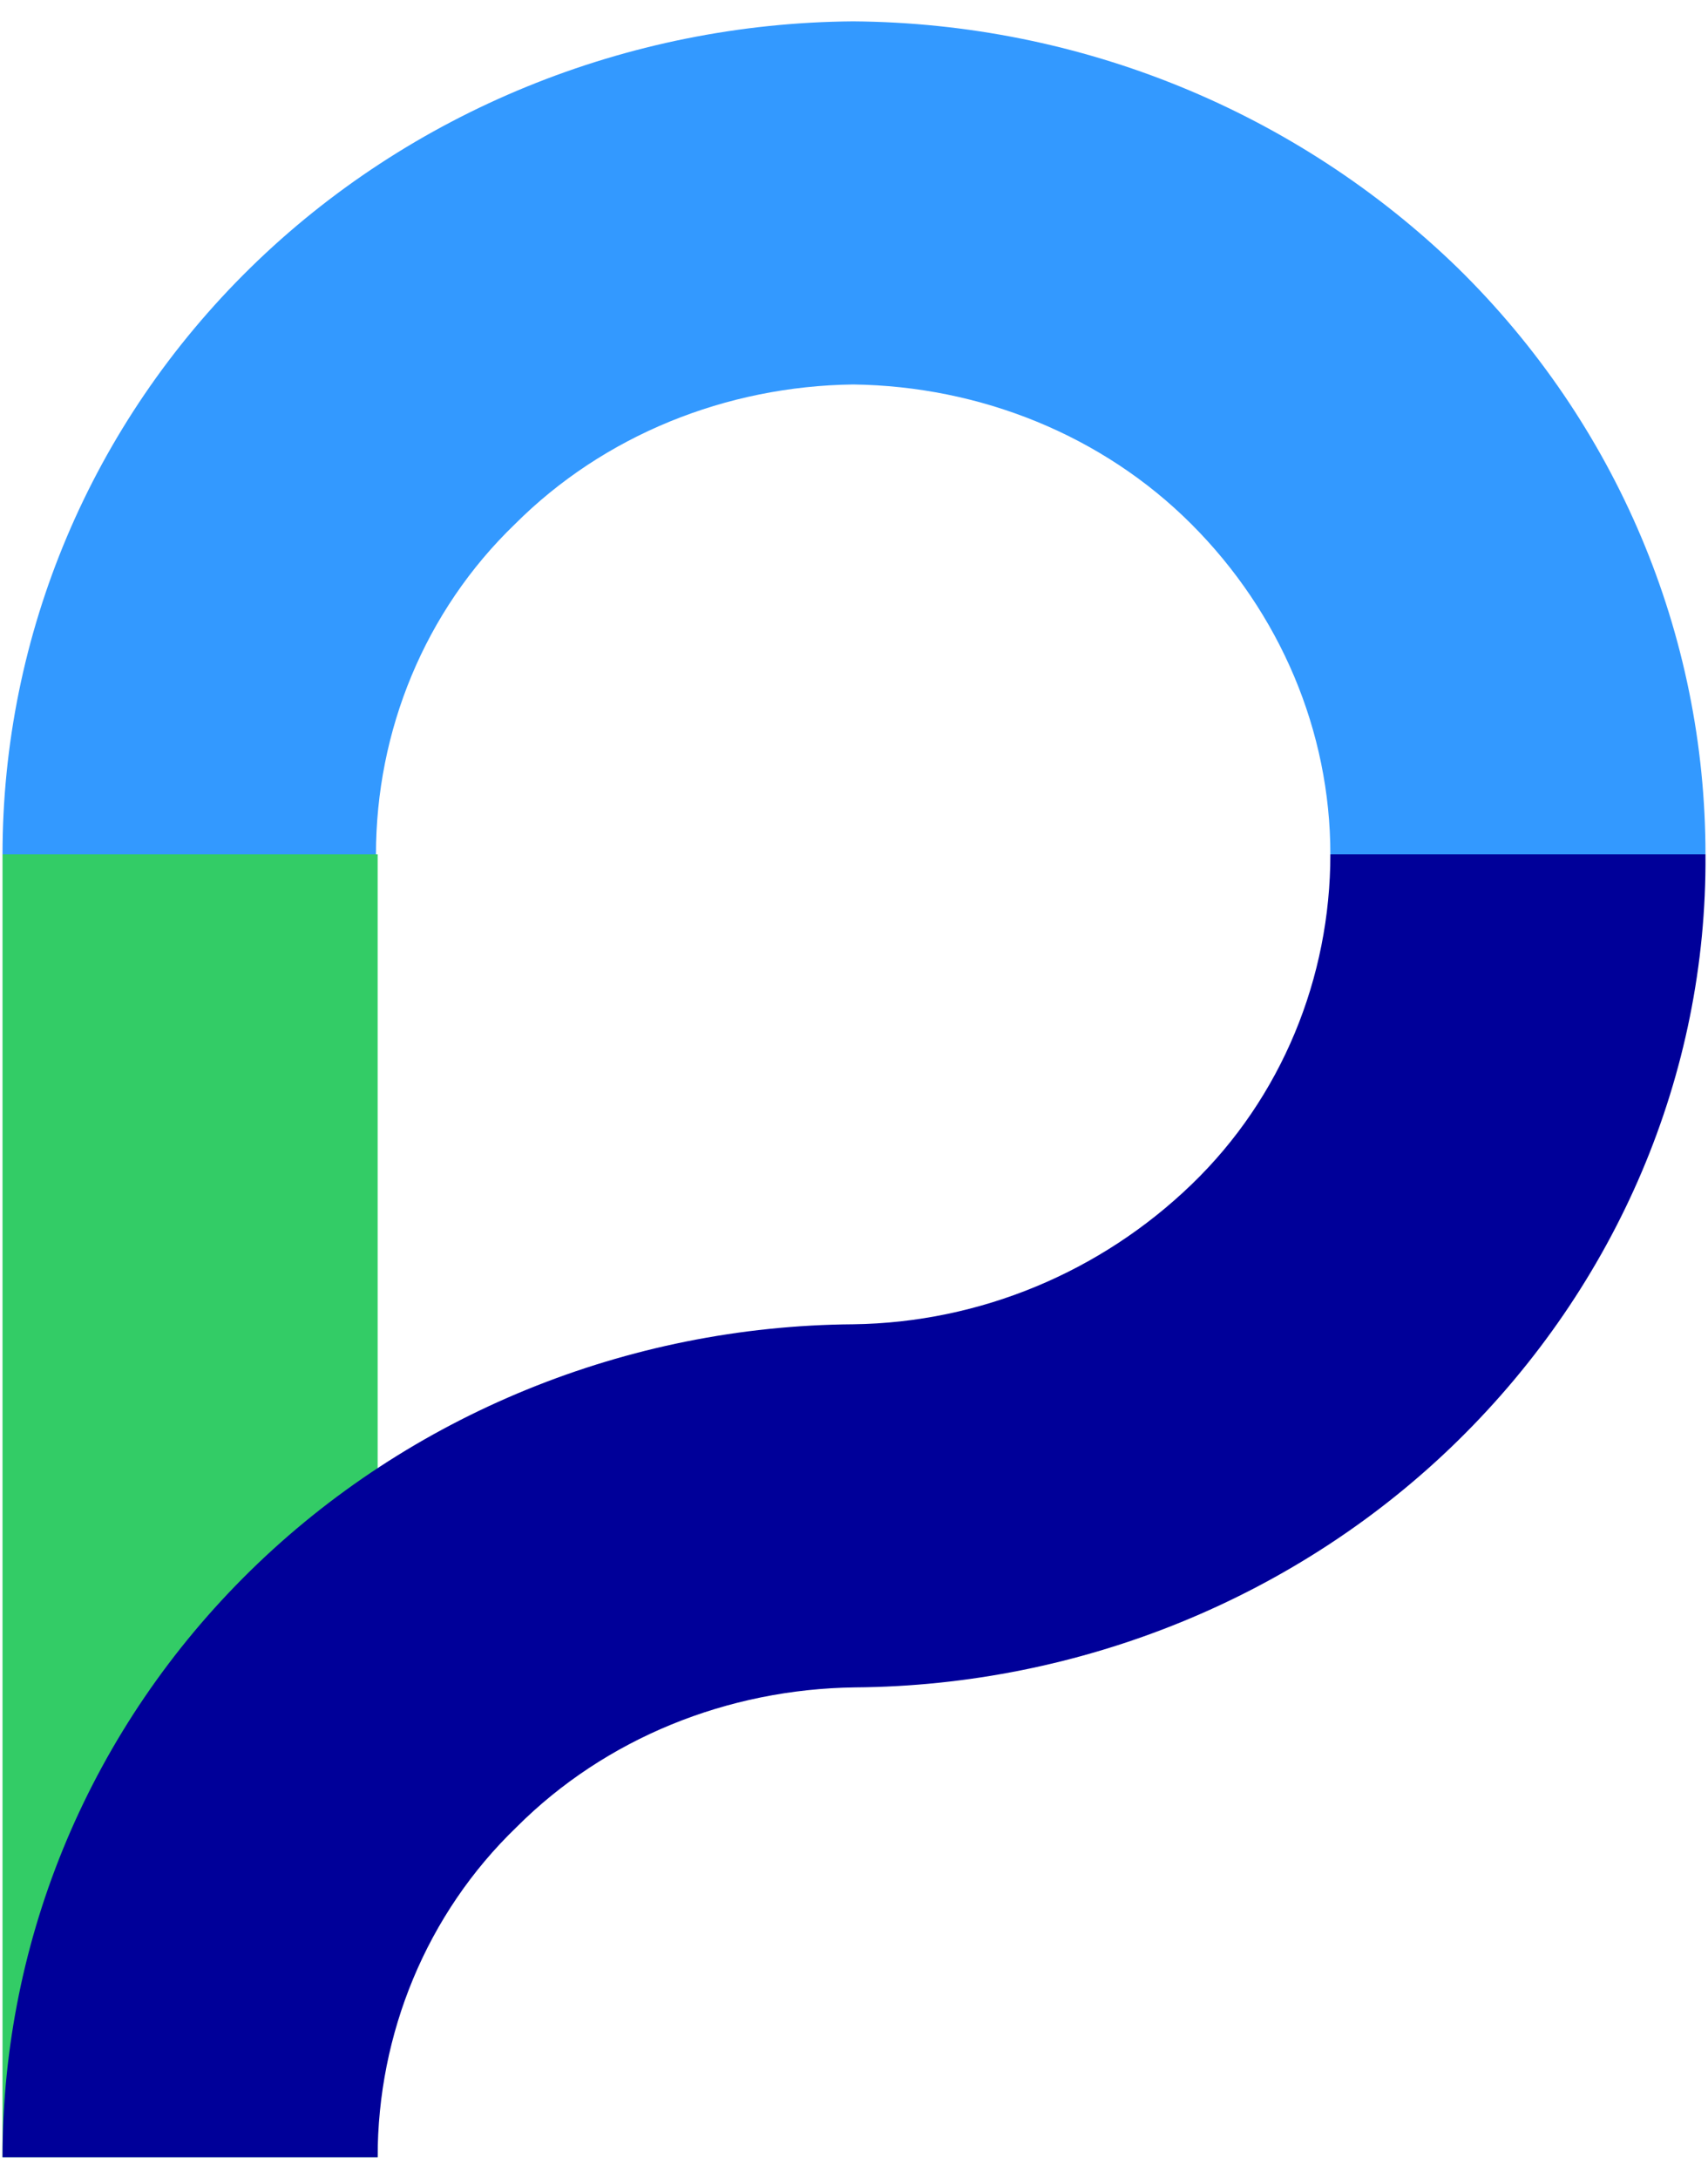
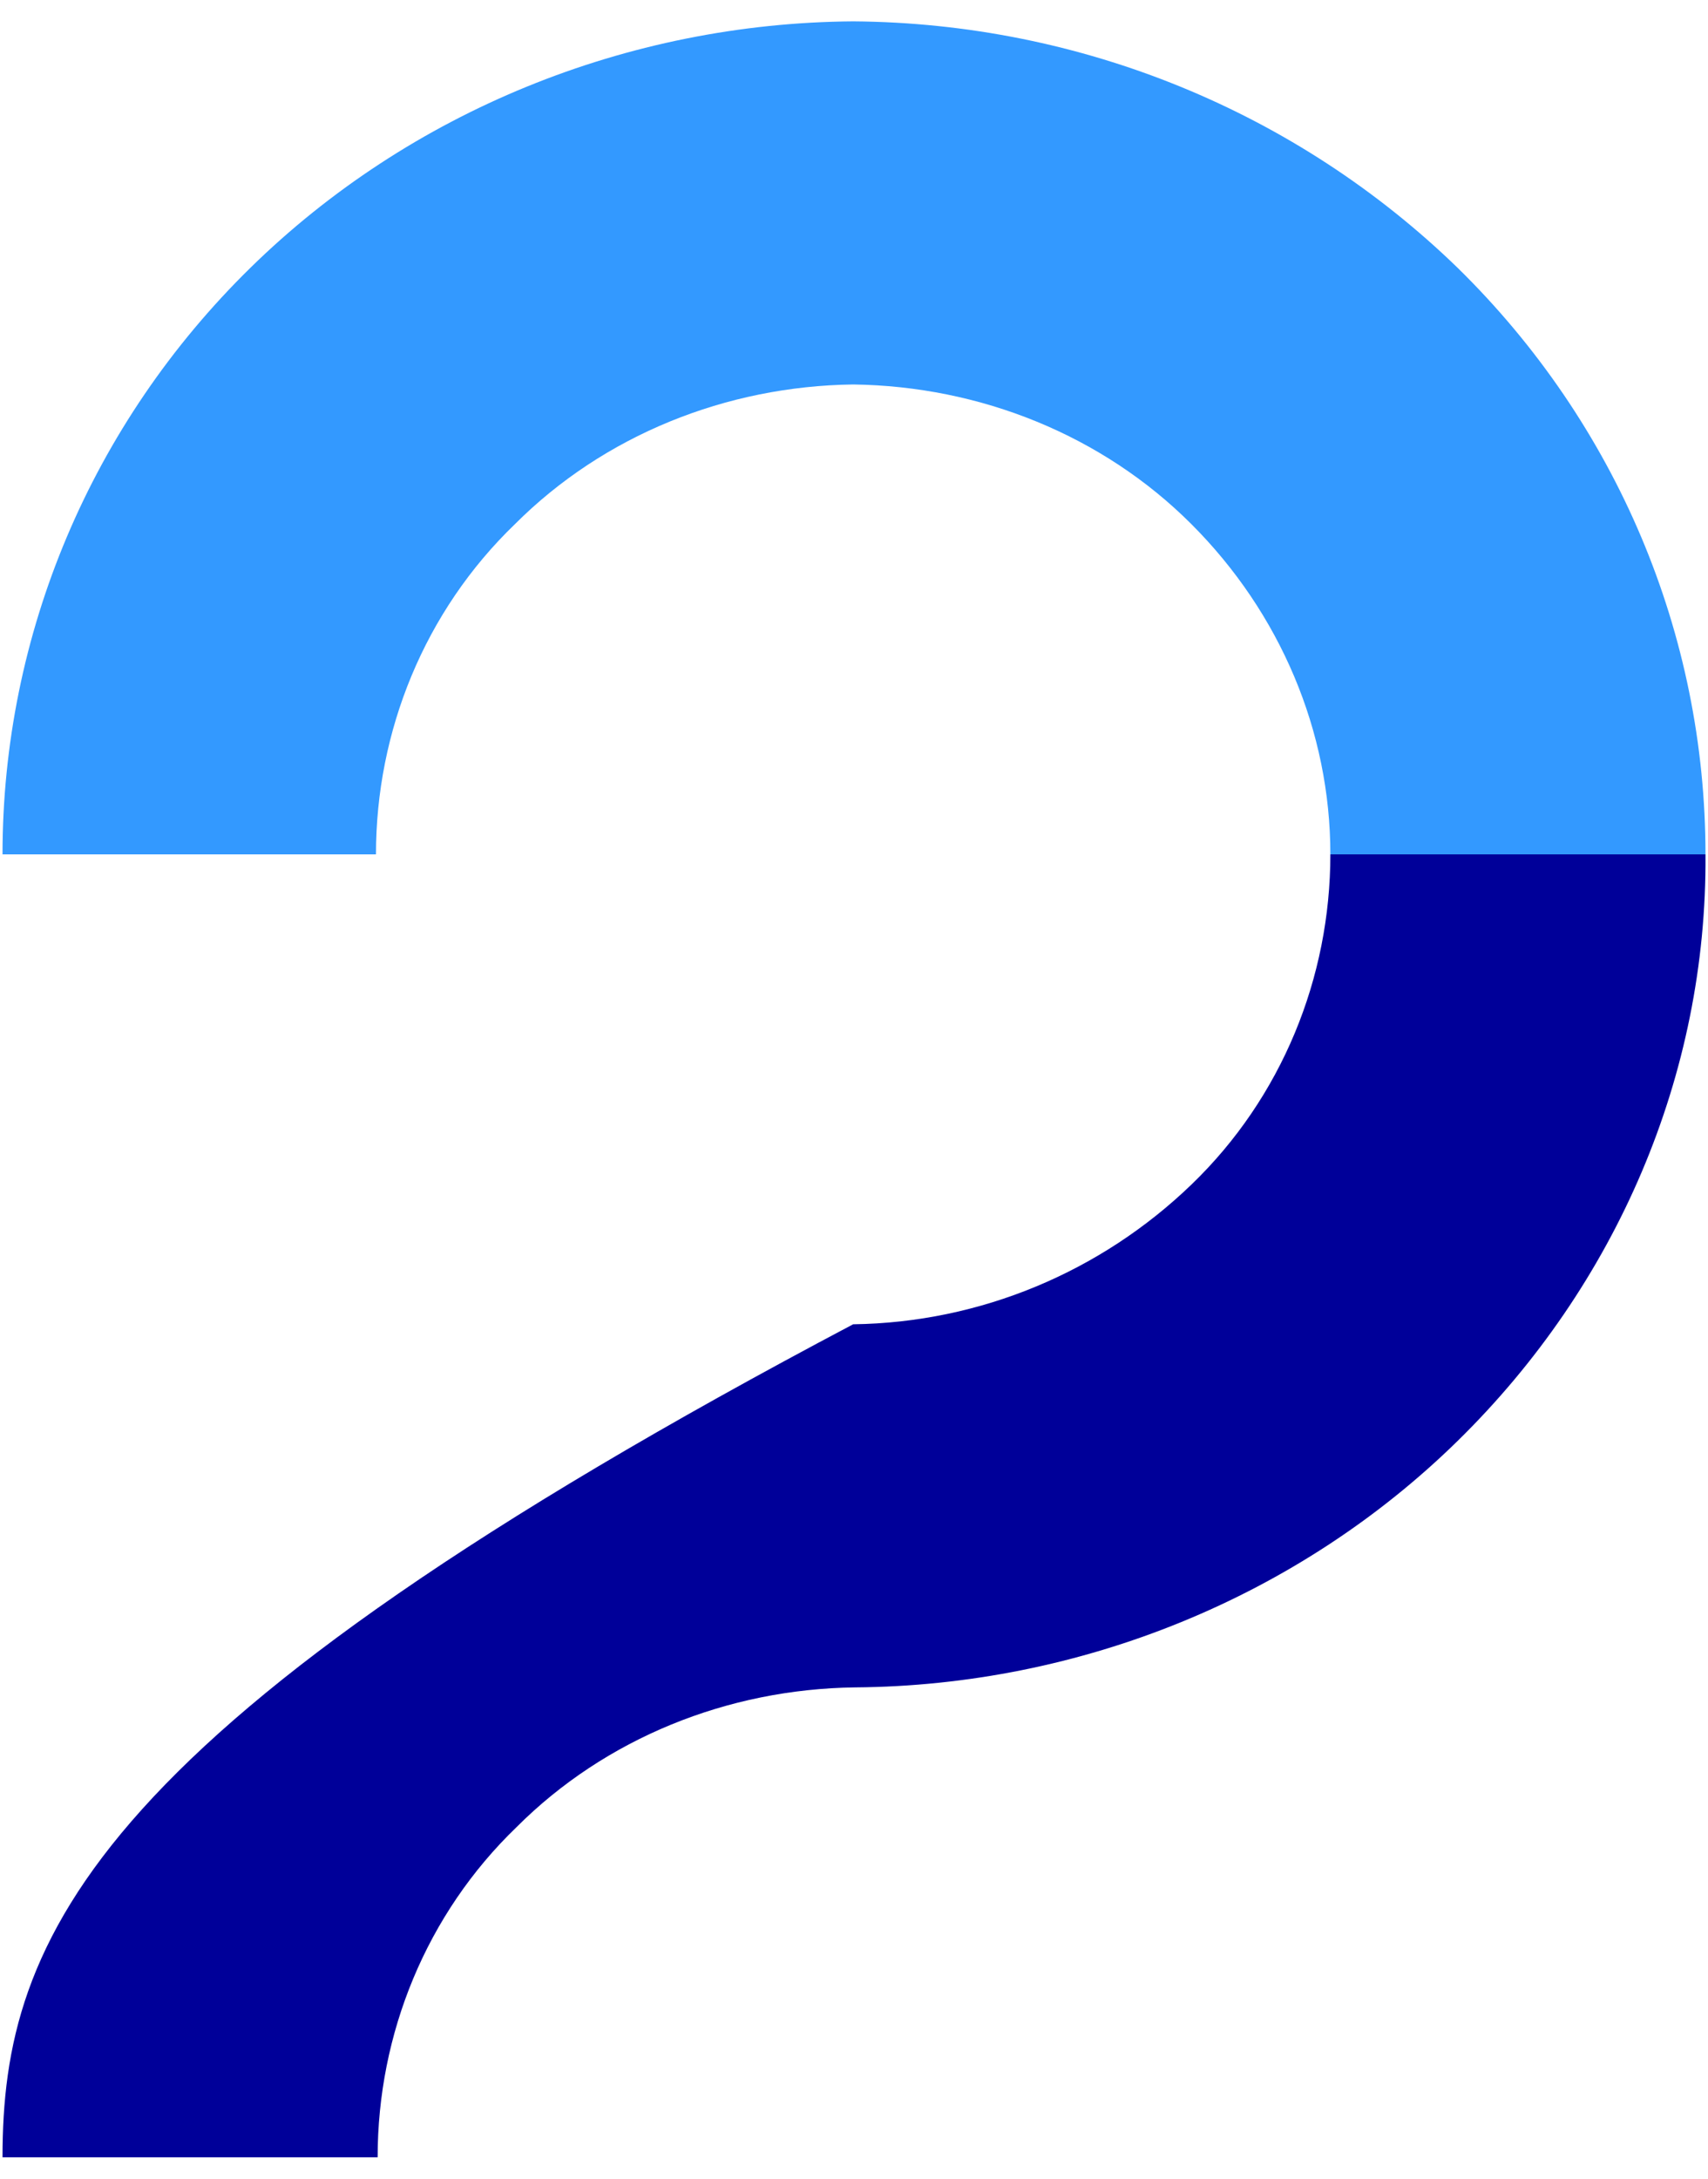
<svg xmlns="http://www.w3.org/2000/svg" width="40px" height="51px" viewBox="0 0 40 50" version="1.1">
  <g id="surface1">
-     <path style=" stroke:none;fill-rule:nonzero;fill:rgb(20%,80%,40%);fill-opacity:1;" d="M 8.844 19.5 L 0.059 19.5 L 0.059 50 L 8.844 50 Z M 8.844 19.5 " />
-     <path style=" stroke:none;fill-rule:nonzero;fill:rgb(0%,0%,60%);fill-opacity:1;" d="M 31.156 19.5 C 31.156 22.383 30.02 25.191 27.902 27.23 C 25.785 29.27 22.961 30.461 19.98 30.5 C 14.688 30.539 9.59 32.617 5.863 36.27 C 2.137 39.922 0.059 44.848 0.059 50 L 8.844 50 C 8.844 47.117 9.98 44.309 12.098 42.27 C 14.176 40.191 17.039 39.039 20.02 39 C 25.312 38.961 30.41 36.883 34.137 33.23 C 37.863 29.578 39.98 24.652 39.941 19.5 Z M 31.156 19.5 " />
+     <path style=" stroke:none;fill-rule:nonzero;fill:rgb(0%,0%,60%);fill-opacity:1;" d="M 31.156 19.5 C 31.156 22.383 30.02 25.191 27.902 27.23 C 25.785 29.27 22.961 30.461 19.98 30.5 C 2.137 39.922 0.059 44.848 0.059 50 L 8.844 50 C 8.844 47.117 9.98 44.309 12.098 42.27 C 14.176 40.191 17.039 39.039 20.02 39 C 25.312 38.961 30.41 36.883 34.137 33.23 C 37.863 29.578 39.98 24.652 39.941 19.5 Z M 31.156 19.5 " />
    <path style=" stroke:none;fill-rule:nonzero;fill:rgb(20%,60%,100%);fill-opacity:1;" d="M 19.98 0 C 14.688 0.039 9.59 2.117 5.863 5.77 C 2.137 9.422 0.059 14.348 0.059 19.5 L 8.805 19.5 C 8.805 16.617 9.941 13.809 12.059 11.77 C 14.137 9.691 17 8.539 19.98 8.5 C 22.961 8.539 25.824 9.691 27.902 11.77 C 29.98 13.848 31.156 16.617 31.156 19.5 L 39.941 19.5 C 39.941 14.348 37.863 9.422 34.137 5.77 C 30.371 2.117 25.312 0.039 19.98 0 Z M 19.98 0 " />
  </g>
</svg>